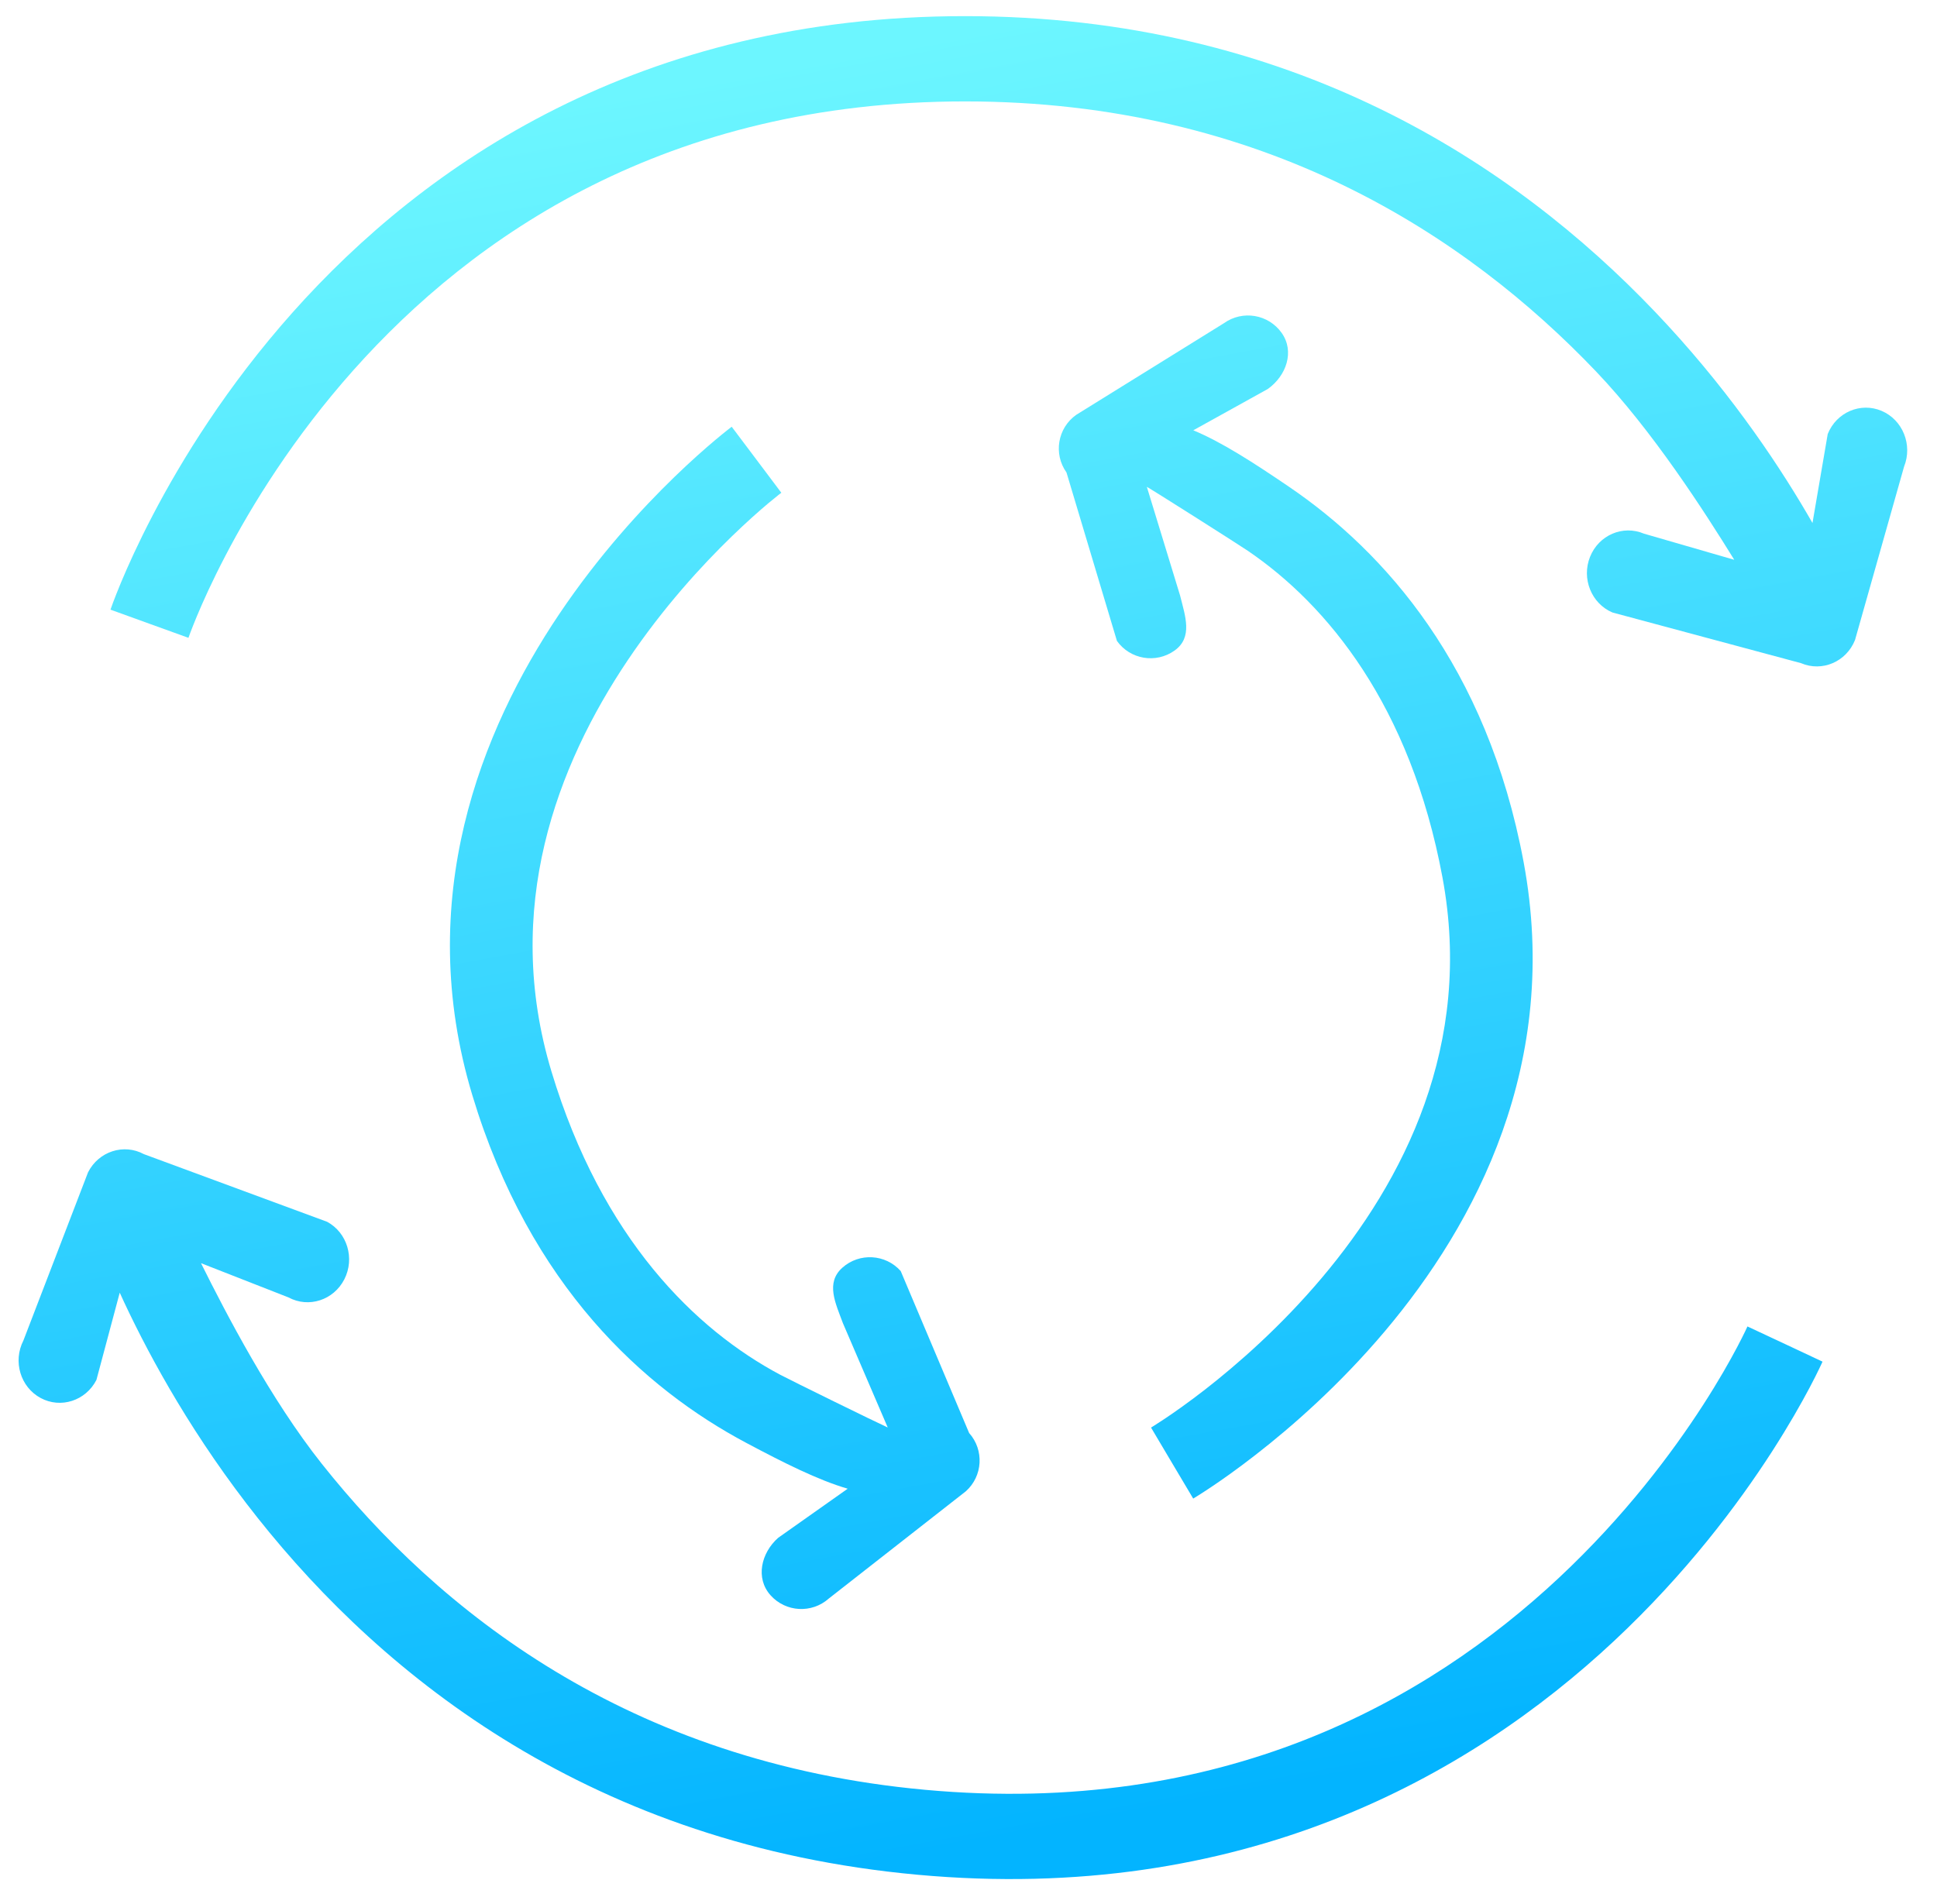
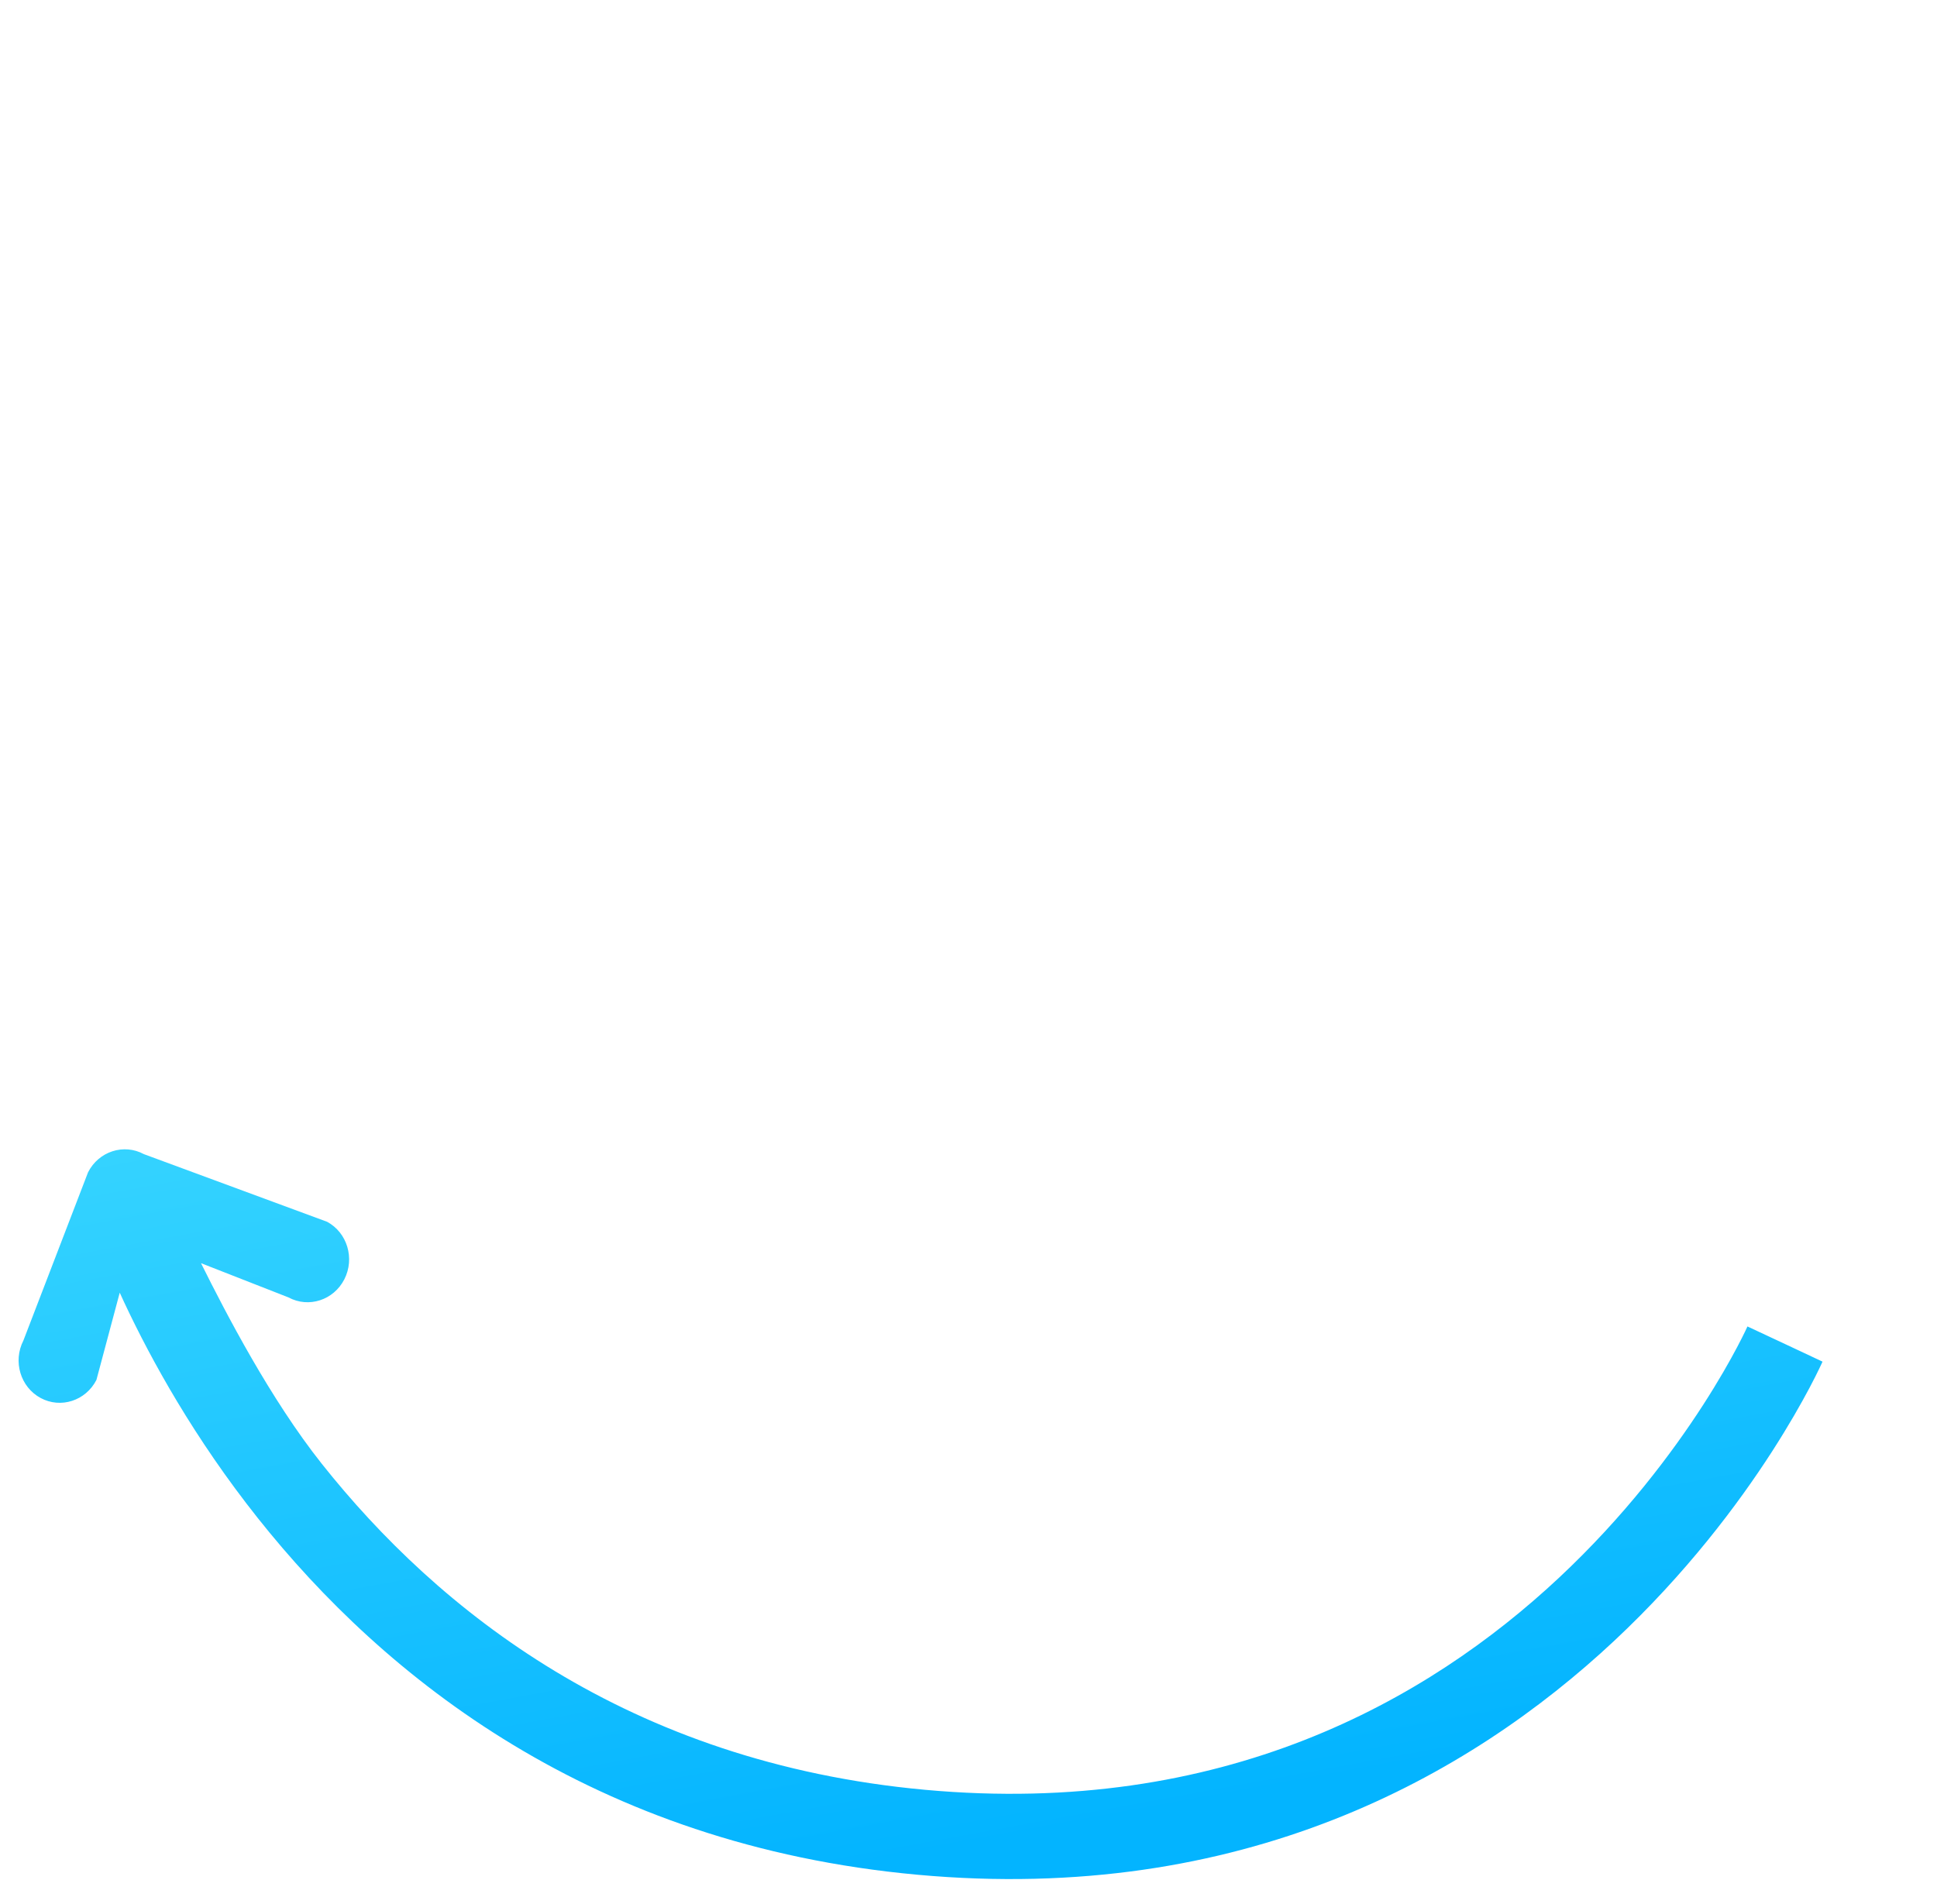
<svg xmlns="http://www.w3.org/2000/svg" width="60" height="59" viewBox="0 0 60 59" fill="none">
-   <path fill-rule="evenodd" clip-rule="evenodd" d="M5.838 19.762C5.838 19.762 5.838 19.761 4.63 19.326C3.422 18.89 3.423 18.889 3.423 18.889L3.424 18.887L3.425 18.882L3.43 18.868C3.434 18.856 3.44 18.84 3.447 18.82C3.461 18.78 3.482 18.724 3.508 18.652C3.562 18.51 3.641 18.306 3.747 18.051C3.96 17.541 4.283 16.822 4.731 15.964C5.626 14.249 7.029 11.966 9.065 9.679C13.155 5.088 19.795 0.5 29.894 0.5C39.986 0.5 46.894 5.079 51.252 9.646C53.426 11.923 54.969 14.198 55.971 15.907C56.03 16.008 56.087 16.107 56.143 16.204L56.615 13.448C56.885 12.773 57.633 12.453 58.286 12.731C58.939 13.01 59.25 13.783 58.98 14.457L57.46 19.831C57.19 20.505 56.442 20.826 55.789 20.547L49.947 18.977C49.294 18.699 48.983 17.926 49.253 17.252C49.523 16.578 50.271 16.257 50.924 16.535L53.72 17.344C52.801 15.856 51.19 13.344 49.431 11.501C45.435 7.315 39.15 3.142 29.894 3.142C20.646 3.143 14.654 7.308 10.948 11.468C9.087 13.558 7.801 15.65 6.983 17.218C6.574 18.001 6.283 18.649 6.097 19.096C6.004 19.32 5.937 19.493 5.894 19.606C5.873 19.663 5.858 19.705 5.848 19.731C5.844 19.744 5.841 19.754 5.839 19.759L5.838 19.762Z" fill="url(#paint0_linear_13901_10356)" />
  <path fill-rule="evenodd" clip-rule="evenodd" d="M54.129 41.098C54.129 41.098 54.129 41.099 55.292 41.642C56.455 42.186 56.454 42.188 56.454 42.188L56.453 42.189L56.451 42.194L56.445 42.208C56.44 42.219 56.433 42.235 56.424 42.254C56.406 42.293 56.38 42.347 56.347 42.416C56.281 42.553 56.184 42.748 56.055 42.992C55.796 43.481 55.409 44.167 54.885 44.981C53.837 46.607 52.231 48.753 49.995 50.844C45.503 55.044 38.473 59.006 28.415 58.085C18.365 57.165 11.905 51.974 7.981 47.029C6.024 44.563 4.695 42.157 3.853 40.364C3.804 40.257 3.755 40.153 3.709 40.051L2.987 42.754C2.657 43.4 1.882 43.651 1.258 43.314C0.633 42.977 0.394 42.18 0.725 41.533L2.728 36.32C3.058 35.673 3.833 35.422 4.457 35.759L10.133 37.855C10.757 38.192 10.996 38.99 10.666 39.637C10.335 40.284 9.561 40.535 8.936 40.198L6.226 39.137C7.005 40.703 8.38 43.351 9.964 45.348C13.561 49.881 19.439 54.61 28.656 55.454C37.866 56.297 44.214 52.696 48.283 48.891C50.327 46.98 51.798 45.013 52.757 43.527C53.235 42.785 53.584 42.166 53.81 41.737C53.923 41.523 54.006 41.357 54.058 41.248C54.085 41.193 54.104 41.153 54.115 41.127C54.121 41.115 54.125 41.106 54.127 41.101L54.129 41.098Z" fill="url(#paint1_linear_13901_10356)" />
-   <path fill-rule="evenodd" clip-rule="evenodd" d="M33.335 12.854C32.759 13.264 32.625 14.063 33.035 14.638L34.598 19.858C35.008 20.433 35.806 20.567 36.382 20.157C36.957 19.748 36.713 19.088 36.553 18.448L35.524 15.083C35.814 15.251 38.351 16.861 38.652 17.065C41.108 18.736 43.689 21.852 44.681 27.182C45.647 32.372 43.478 36.589 40.942 39.595C39.677 41.094 38.344 42.261 37.326 43.054C36.818 43.449 36.391 43.748 36.096 43.946C35.948 44.045 35.834 44.119 35.758 44.166C35.72 44.19 35.692 44.208 35.675 44.218L35.657 44.229L35.654 44.23C35.654 44.23 35.655 44.23 36.307 45.331C36.959 46.431 36.96 46.43 36.96 46.43L36.962 46.43L36.965 46.428L36.975 46.422C36.983 46.417 36.994 46.41 37.007 46.402C37.034 46.386 37.072 46.362 37.12 46.332C37.215 46.272 37.351 46.185 37.521 46.071C37.86 45.844 38.336 45.51 38.896 45.073C40.016 44.203 41.489 42.915 42.898 41.245C45.708 37.914 48.355 32.94 47.196 26.714C46.063 20.627 42.874 17.085 39.93 15.083C38.843 14.344 37.851 13.7 36.963 13.332L39.271 12.052C39.847 11.642 40.109 10.887 39.699 10.312C39.289 9.736 38.49 9.602 37.915 10.012L33.335 12.854Z" fill="url(#paint2_linear_13901_10356)" />
-   <path fill-rule="evenodd" clip-rule="evenodd" d="M29.916 46.206C30.444 45.736 30.49 44.927 30.02 44.4L27.9 39.381C27.43 38.853 26.621 38.807 26.094 39.276C25.566 39.746 25.881 40.376 26.109 40.994L27.498 44.228C27.191 44.092 24.494 42.768 24.173 42.597C21.55 41.203 18.646 38.385 17.081 33.195C15.557 28.14 17.255 23.713 19.449 20.449C20.544 18.821 21.742 17.516 22.669 16.618C23.131 16.17 23.522 15.826 23.794 15.597C23.93 15.483 24.036 15.397 24.106 15.342C24.141 15.314 24.167 15.294 24.183 15.281L24.2 15.269L24.202 15.267C24.202 15.267 24.201 15.268 23.434 14.244C22.666 13.221 22.665 13.222 22.665 13.222L22.664 13.223L22.661 13.225L22.652 13.232C22.644 13.238 22.634 13.245 22.622 13.255C22.597 13.274 22.562 13.302 22.517 13.337C22.429 13.407 22.303 13.508 22.147 13.64C21.835 13.903 21.398 14.287 20.888 14.781C19.87 15.768 18.545 17.209 17.326 19.021C14.894 22.638 12.803 27.87 14.631 33.934C16.419 39.861 19.974 43.036 23.118 44.706C24.278 45.323 25.335 45.855 26.258 46.125L24.102 47.648C23.574 48.118 23.396 48.897 23.866 49.424C24.336 49.952 25.145 49.998 25.672 49.528L29.916 46.206Z" fill="url(#paint3_linear_13901_10356)" />
  <defs>
    <linearGradient id="paint0_linear_13901_10356" x1="42.355" y1="55" x2="32.355" y2="0.5" gradientUnits="userSpaceOnUse">
      <stop stop-color="#03B4FF" />
      <stop offset="1" stop-color="#6CF6FF" />
    </linearGradient>
    <linearGradient id="paint1_linear_13901_10356" x1="42.355" y1="55" x2="32.355" y2="0.5" gradientUnits="userSpaceOnUse">
      <stop stop-color="#03B4FF" />
      <stop offset="1" stop-color="#6CF6FF" />
    </linearGradient>
    <linearGradient id="paint2_linear_13901_10356" x1="42.355" y1="55" x2="32.355" y2="0.5" gradientUnits="userSpaceOnUse">
      <stop stop-color="#03B4FF" />
      <stop offset="1" stop-color="#6CF6FF" />
    </linearGradient>
    <linearGradient id="paint3_linear_13901_10356" x1="42.355" y1="55" x2="32.355" y2="0.5" gradientUnits="userSpaceOnUse">
      <stop stop-color="#03B4FF" />
      <stop offset="1" stop-color="#6CF6FF" />
    </linearGradient>
  </defs>
</svg>